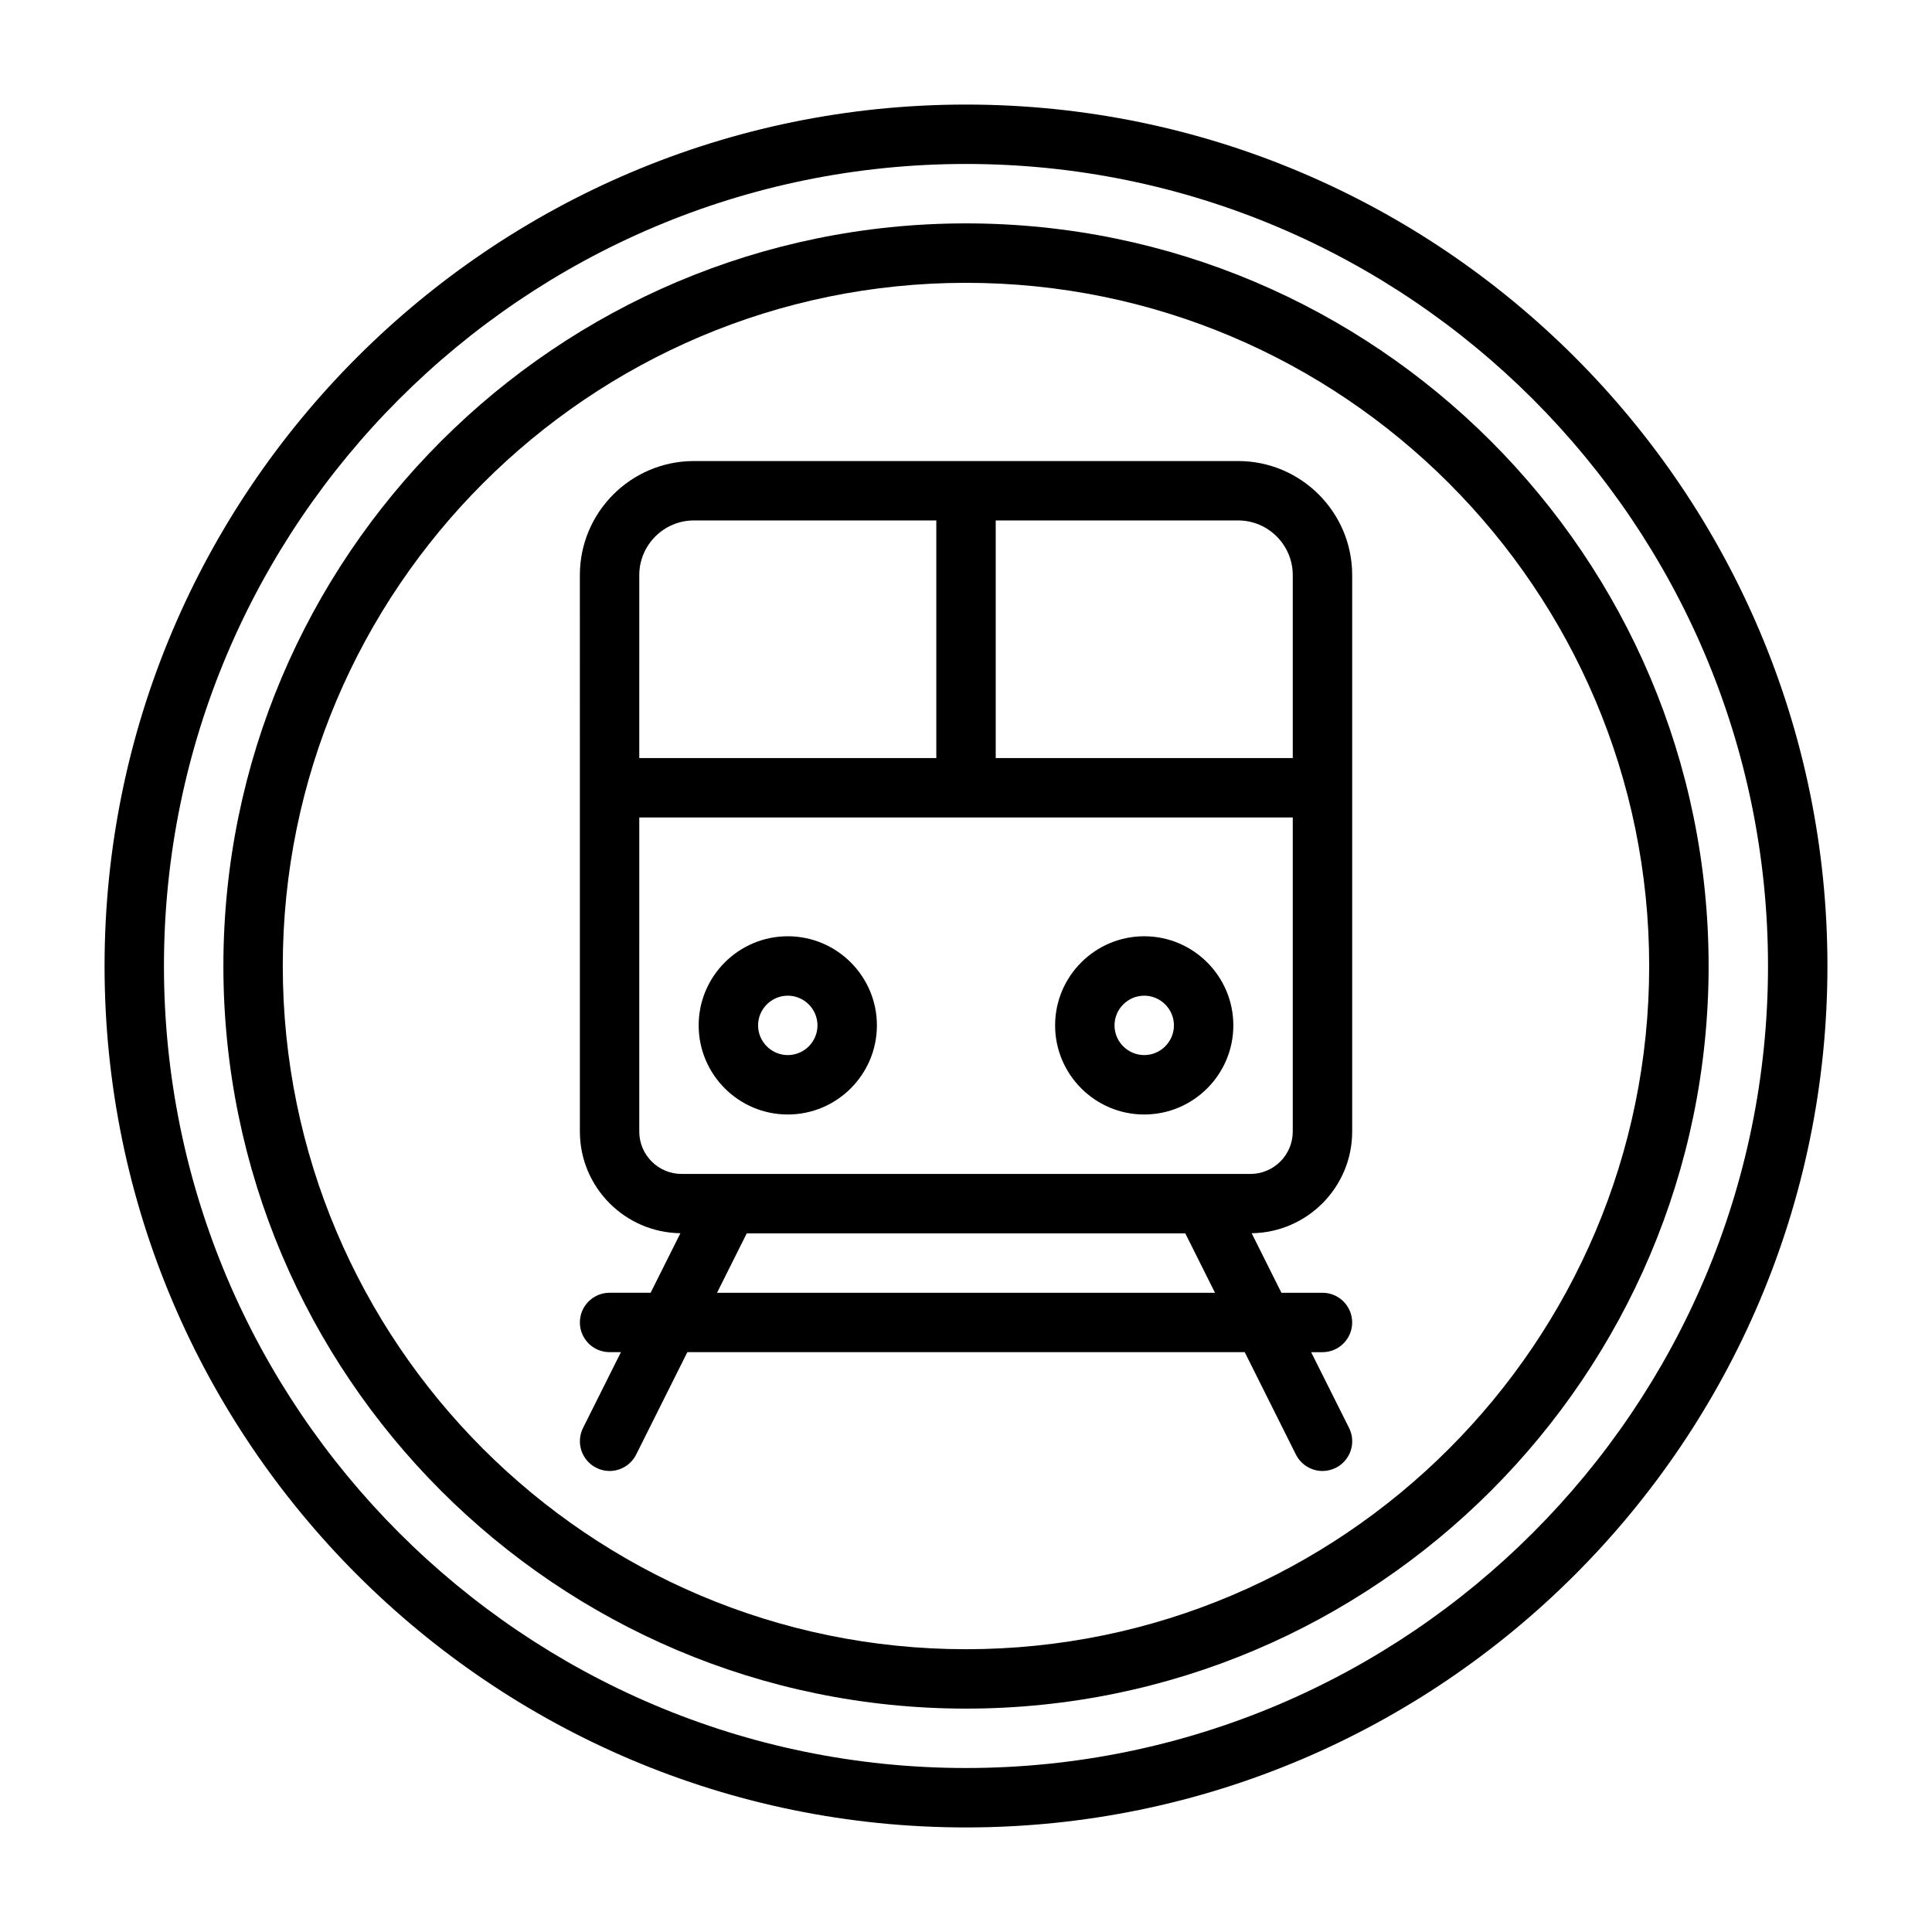
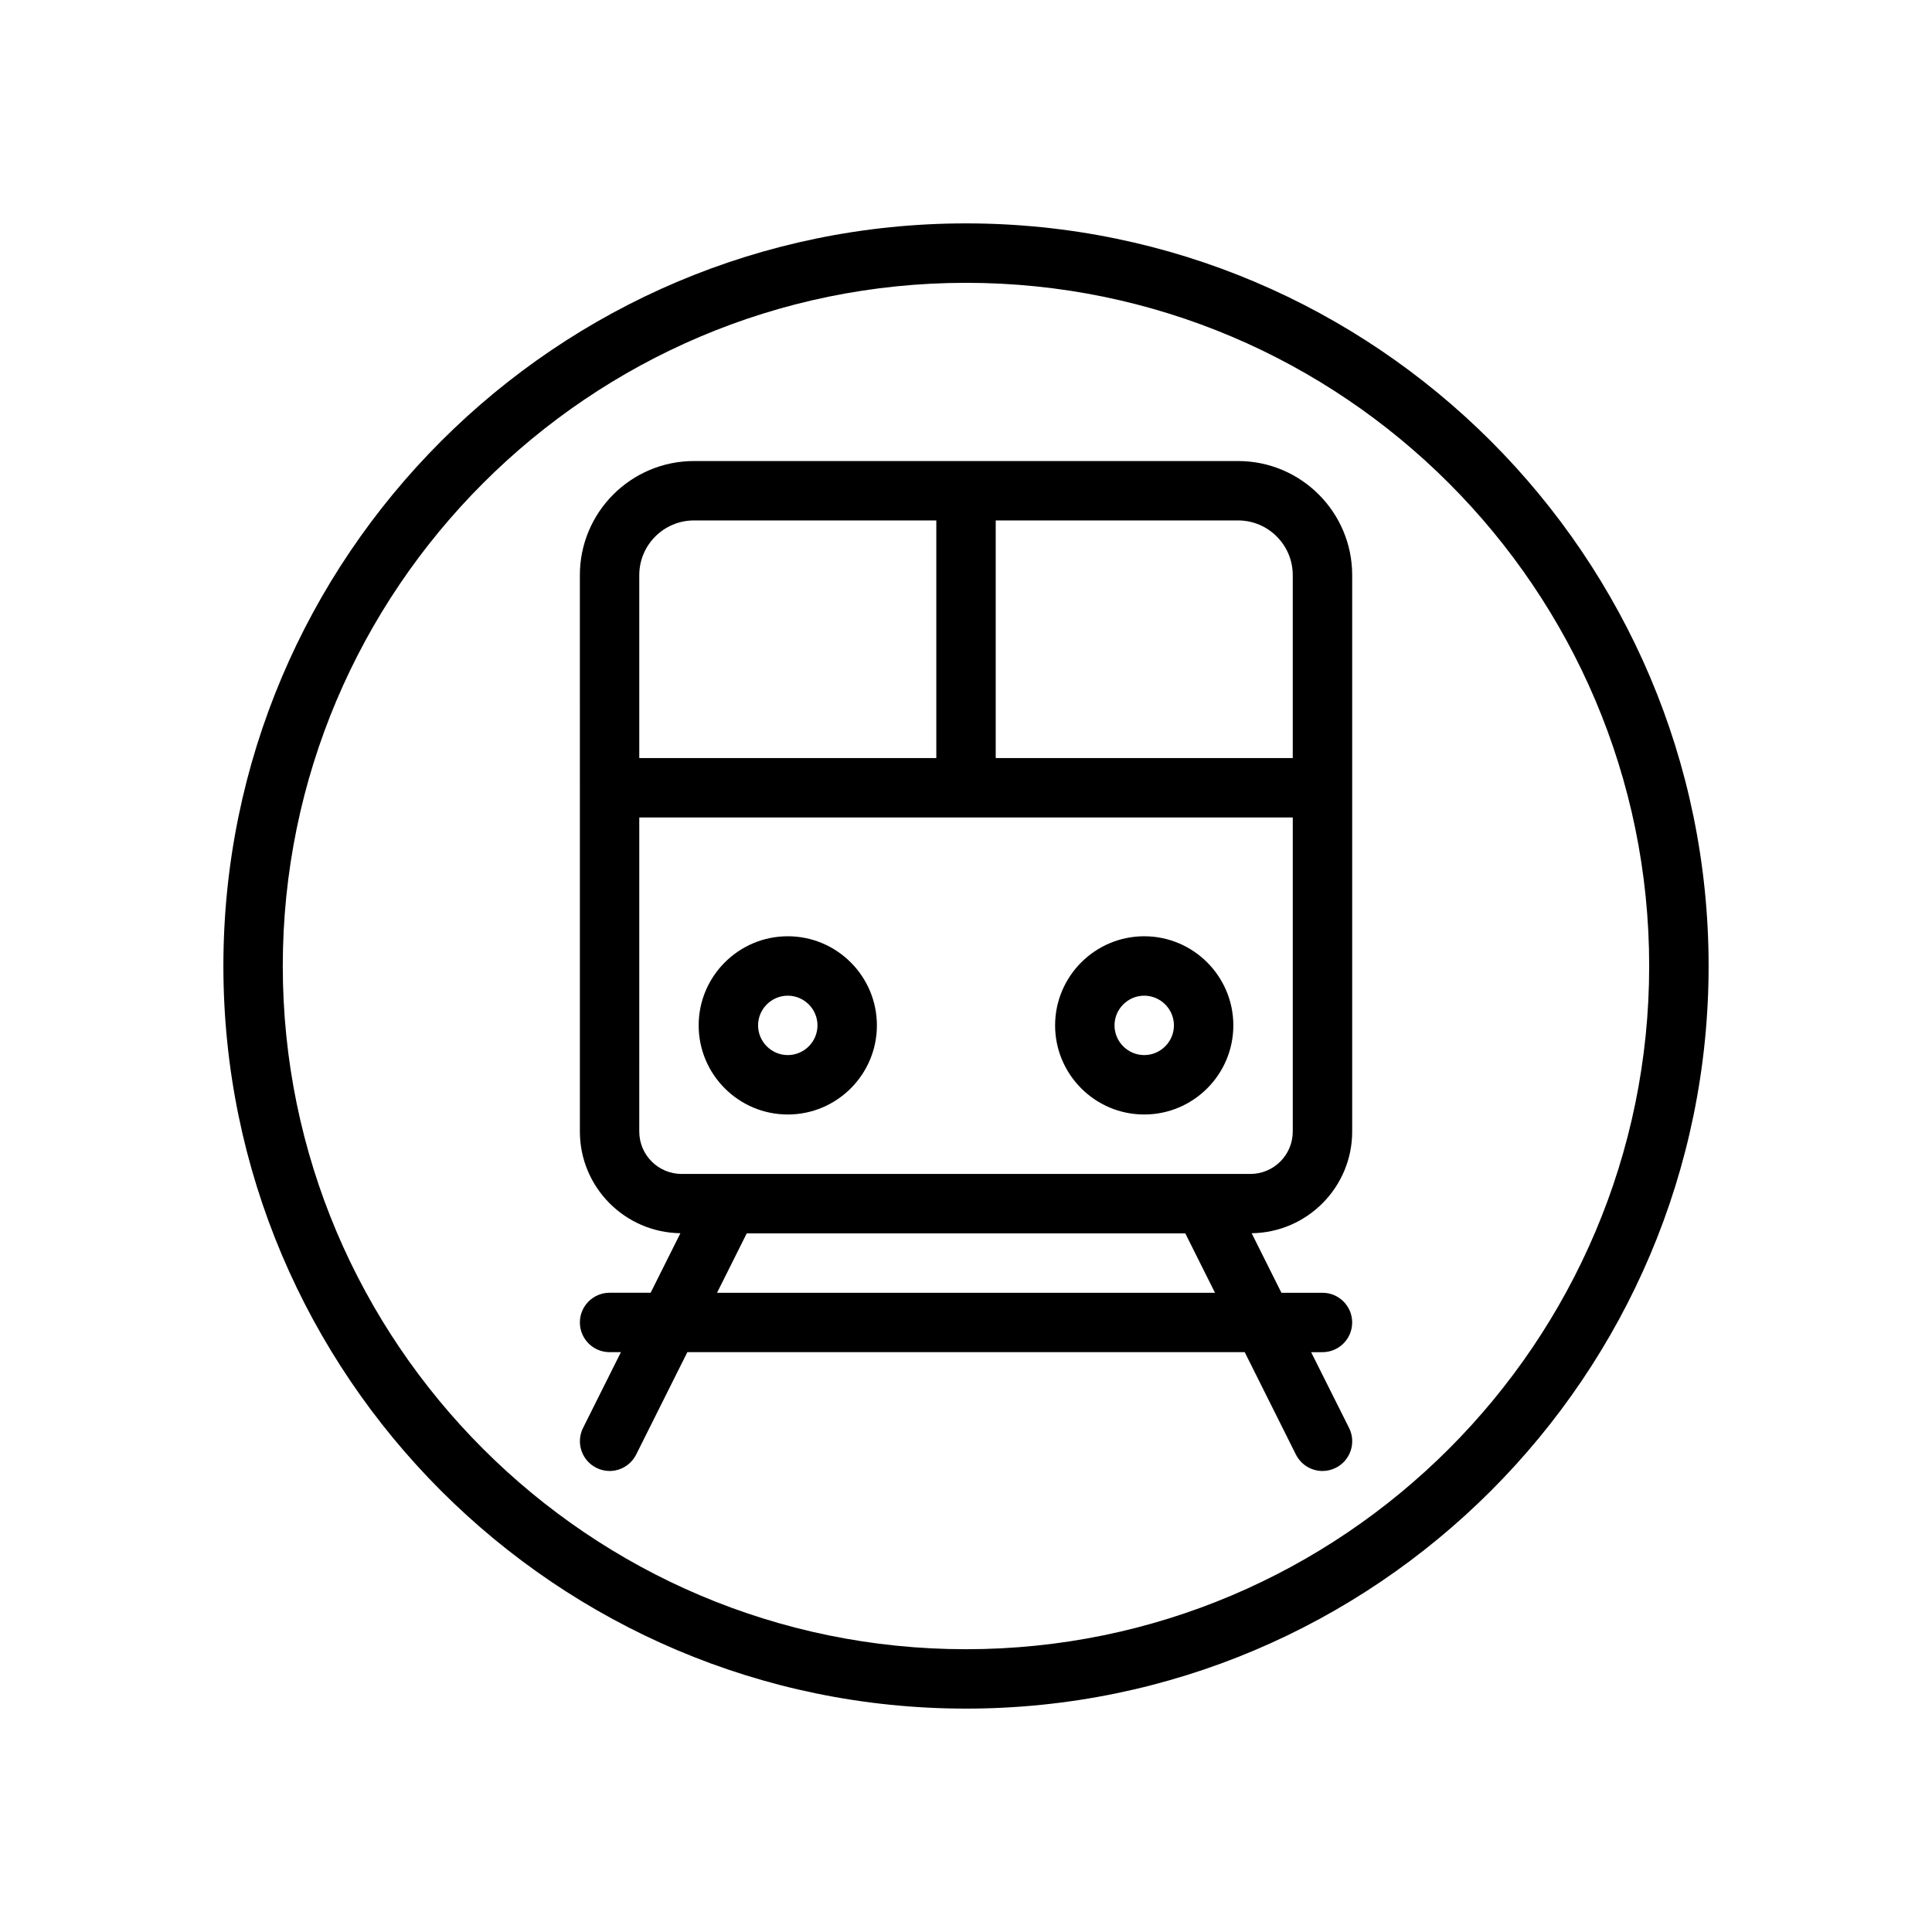
<svg xmlns="http://www.w3.org/2000/svg" fill="#000000" width="800px" height="800px" version="1.1" viewBox="144 144 512 512">
  <g>
    <path d="m472.11 266.18h-144.21c-16.672 0-30.23 13.555-30.23 30.23l0.004 56.359v91.094c0 14.77 11.918 26.766 26.641 26.953l-7.891 15.777h-10.879c-4.344 0-7.871 3.527-7.871 7.871s3.527 7.871 7.871 7.871h3.008l-10.043 20.09c-1.938 3.891-0.363 8.613 3.527 10.562 1.129 0.57 2.324 0.84 3.508 0.84 2.883 0 5.652-1.605 7.039-4.344l13.57-27.145h147.71l13.57 27.145c1.387 2.738 4.156 4.344 7.035 4.344 1.18 0 2.379-0.27 3.527-0.836 3.891-1.953 5.465-6.676 3.527-10.562l-10.059-20.09h3.004c4.344 0 7.871-3.527 7.871-7.871s-3.527-7.871-7.871-7.871h-10.879l-7.887-15.777c14.719-0.188 26.641-12.188 26.641-26.953v-147.46c0-16.672-13.559-30.227-30.23-30.227zm14.484 30.227v48.492h-78.719v-62.977h64.234c7.984 0 14.484 6.504 14.484 14.484zm-173.18 0c0-7.981 6.504-14.484 14.484-14.484h64.234v62.977h-78.719zm20.609 190.19 7.871-15.742h116.22l7.871 15.742zm141.33-31.488h-150.7c-6.203 0-11.242-5.039-11.242-11.242l0.004-83.223h173.18v83.223c0 6.207-5.039 11.242-11.242 11.242z" />
    <path d="m352.77 392.12c-13.02 0-23.617 10.598-23.617 23.617 0 13.02 10.598 23.617 23.617 23.617s23.617-10.598 23.617-23.617c0-13.02-10.598-23.617-23.617-23.617zm0 31.488c-4.328 0-7.871-3.543-7.871-7.871 0-4.328 3.543-7.871 7.871-7.871s7.871 3.543 7.871 7.871c0 4.328-3.539 7.871-7.871 7.871z" />
    <path d="m447.23 392.12c-13.02 0-23.617 10.598-23.617 23.617 0 13.02 10.598 23.617 23.617 23.617s23.617-10.598 23.617-23.617c0-13.02-10.598-23.617-23.617-23.617zm0 31.488c-4.328 0-7.871-3.543-7.871-7.871 0-4.328 3.543-7.871 7.871-7.871s7.871 3.543 7.871 7.871c0 4.328-3.543 7.871-7.871 7.871z" />
    <path d="m400 203.2c-108.52 0-196.8 88.277-196.8 196.8s88.277 196.8 196.8 196.8 196.8-88.277 196.8-196.8-88.277-196.8-196.8-196.8zm0 377.86c-99.836 0-181.06-81.223-181.06-181.05 0-99.836 81.223-181.06 181.06-181.06 99.832 0 181.05 81.223 181.05 181.06 0 99.832-81.223 181.05-181.05 181.05z" />
-     <path d="m400 171.71c-125.88 0-228.29 102.41-228.29 228.29 0 125.87 102.41 228.29 228.29 228.29 125.87 0 228.29-102.42 228.29-228.29 0-125.88-102.42-228.29-228.29-228.29zm0 440.83c-117.2 0-212.55-95.348-212.55-212.54 0-117.2 95.348-212.55 212.55-212.55 117.2 0 212.54 95.348 212.54 212.55 0 117.2-95.348 212.54-212.54 212.54z" />
  </g>
</svg>